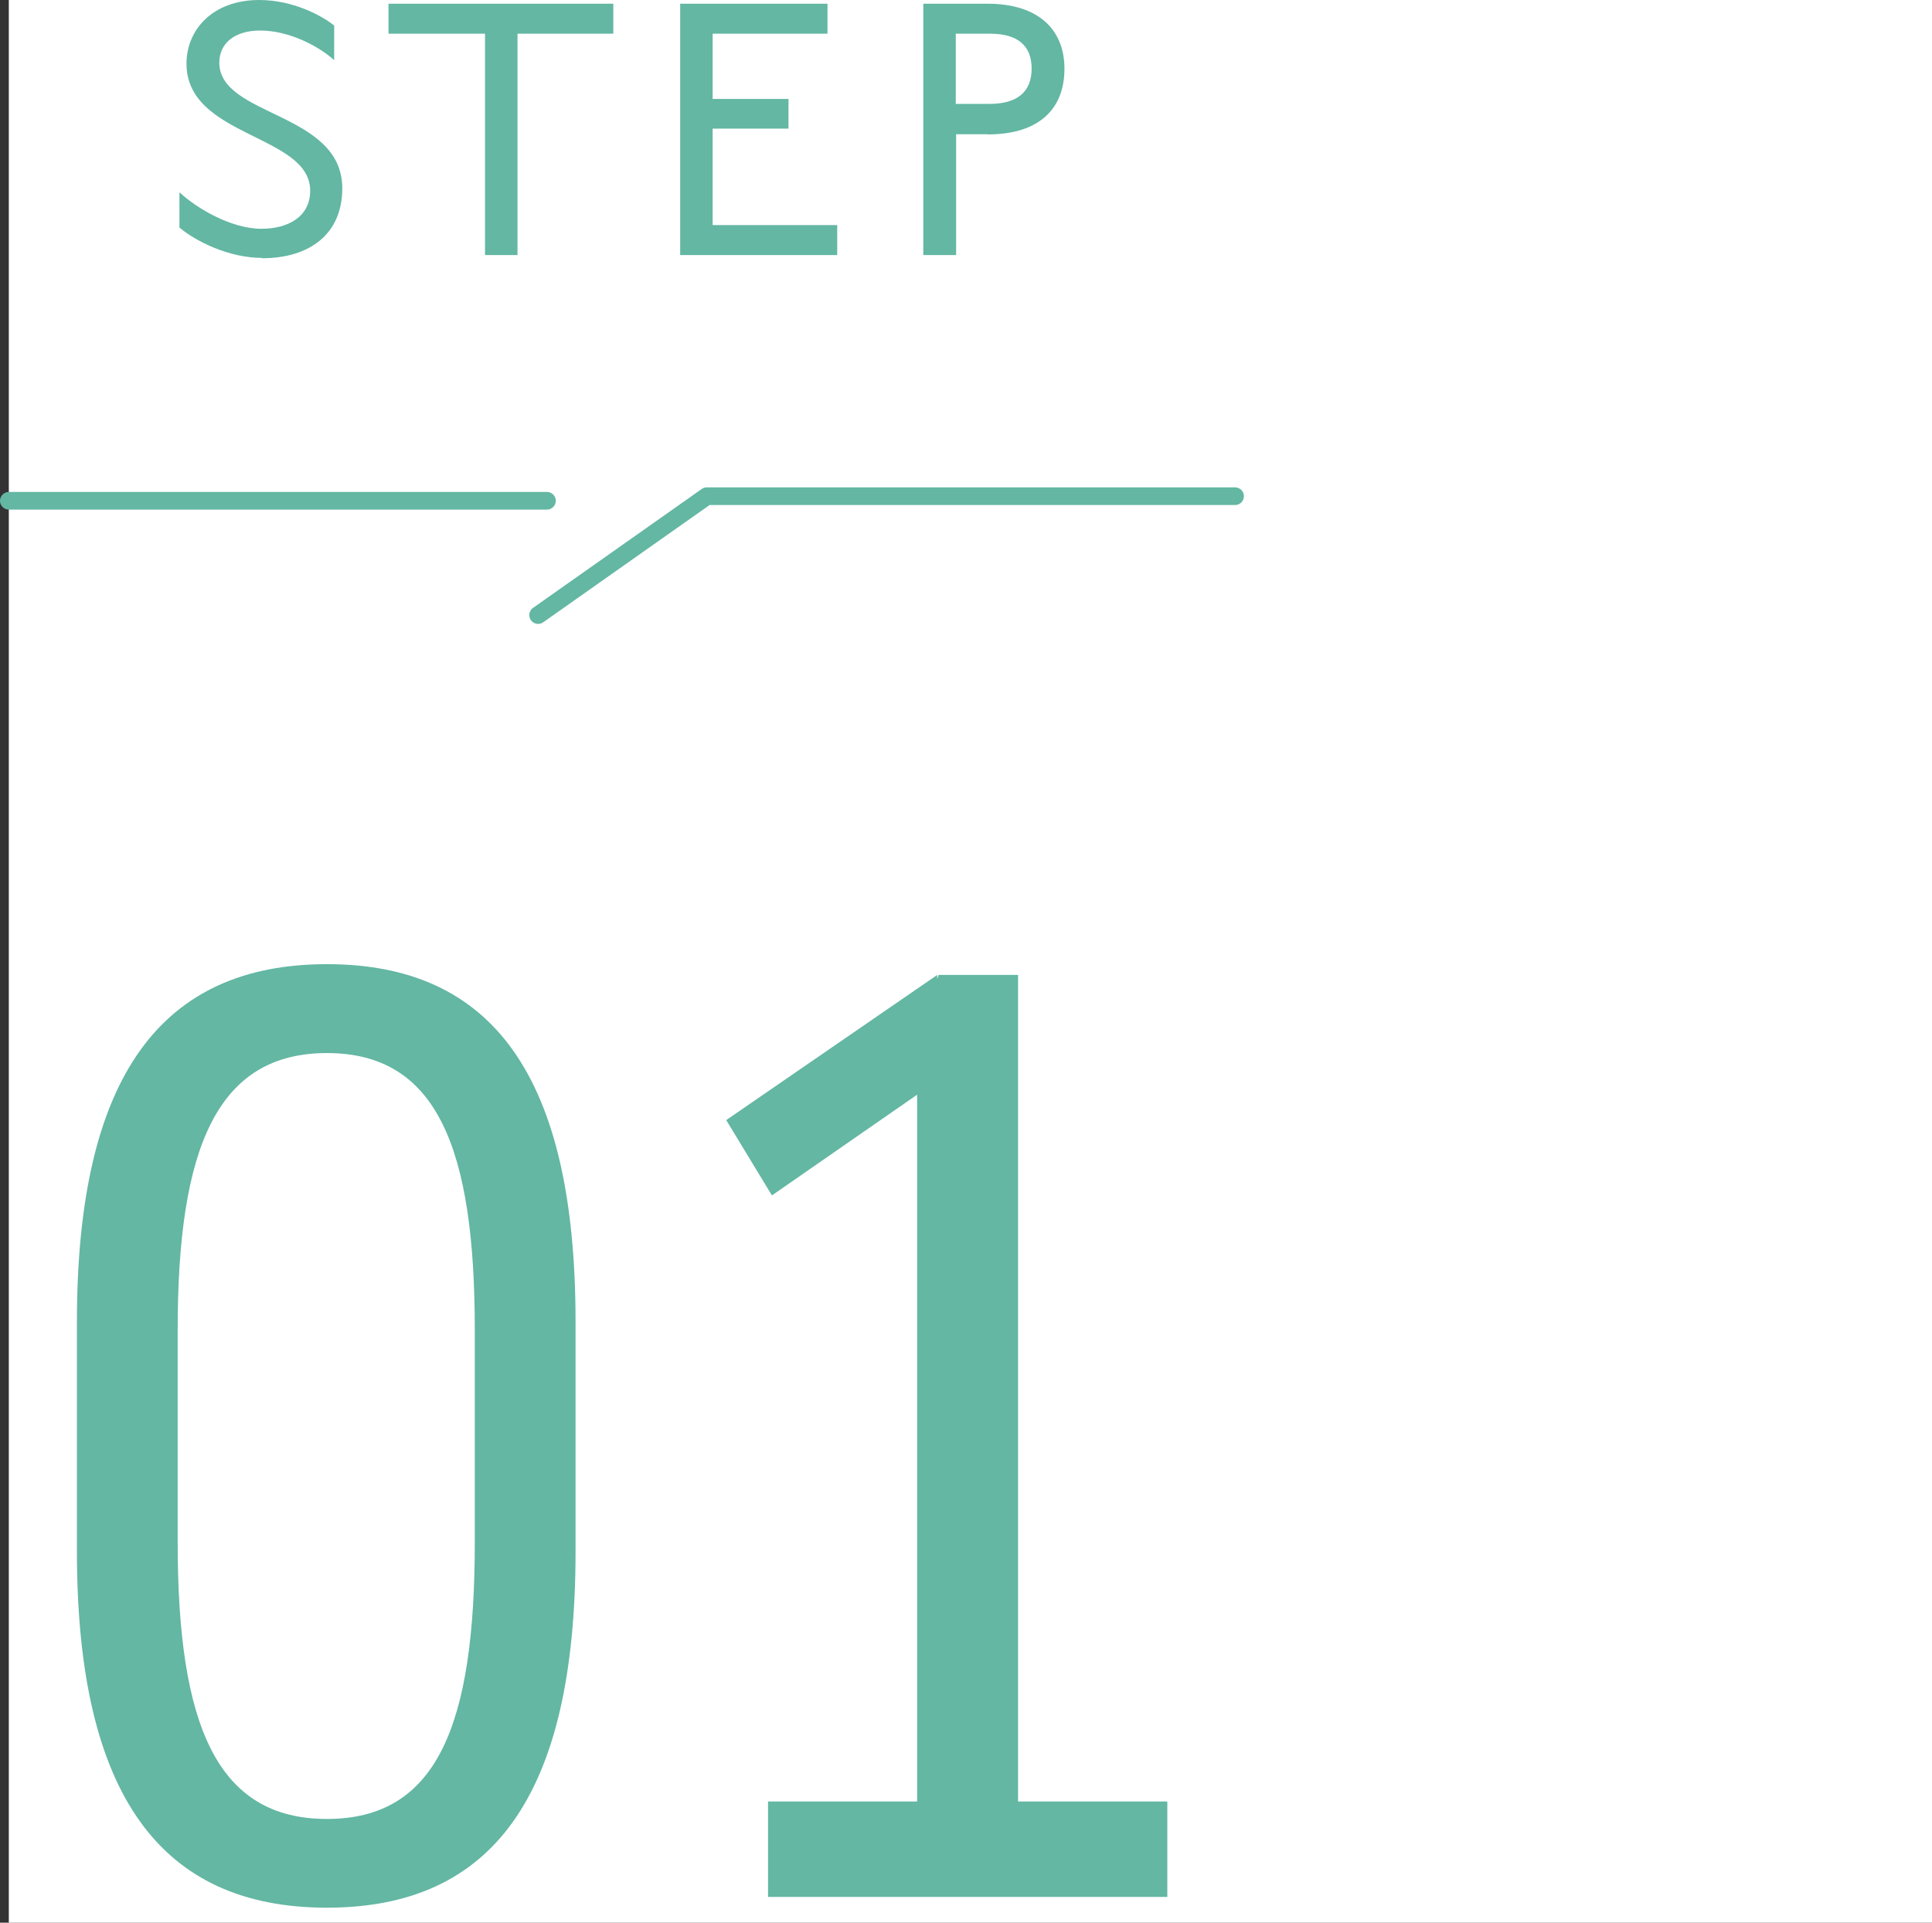
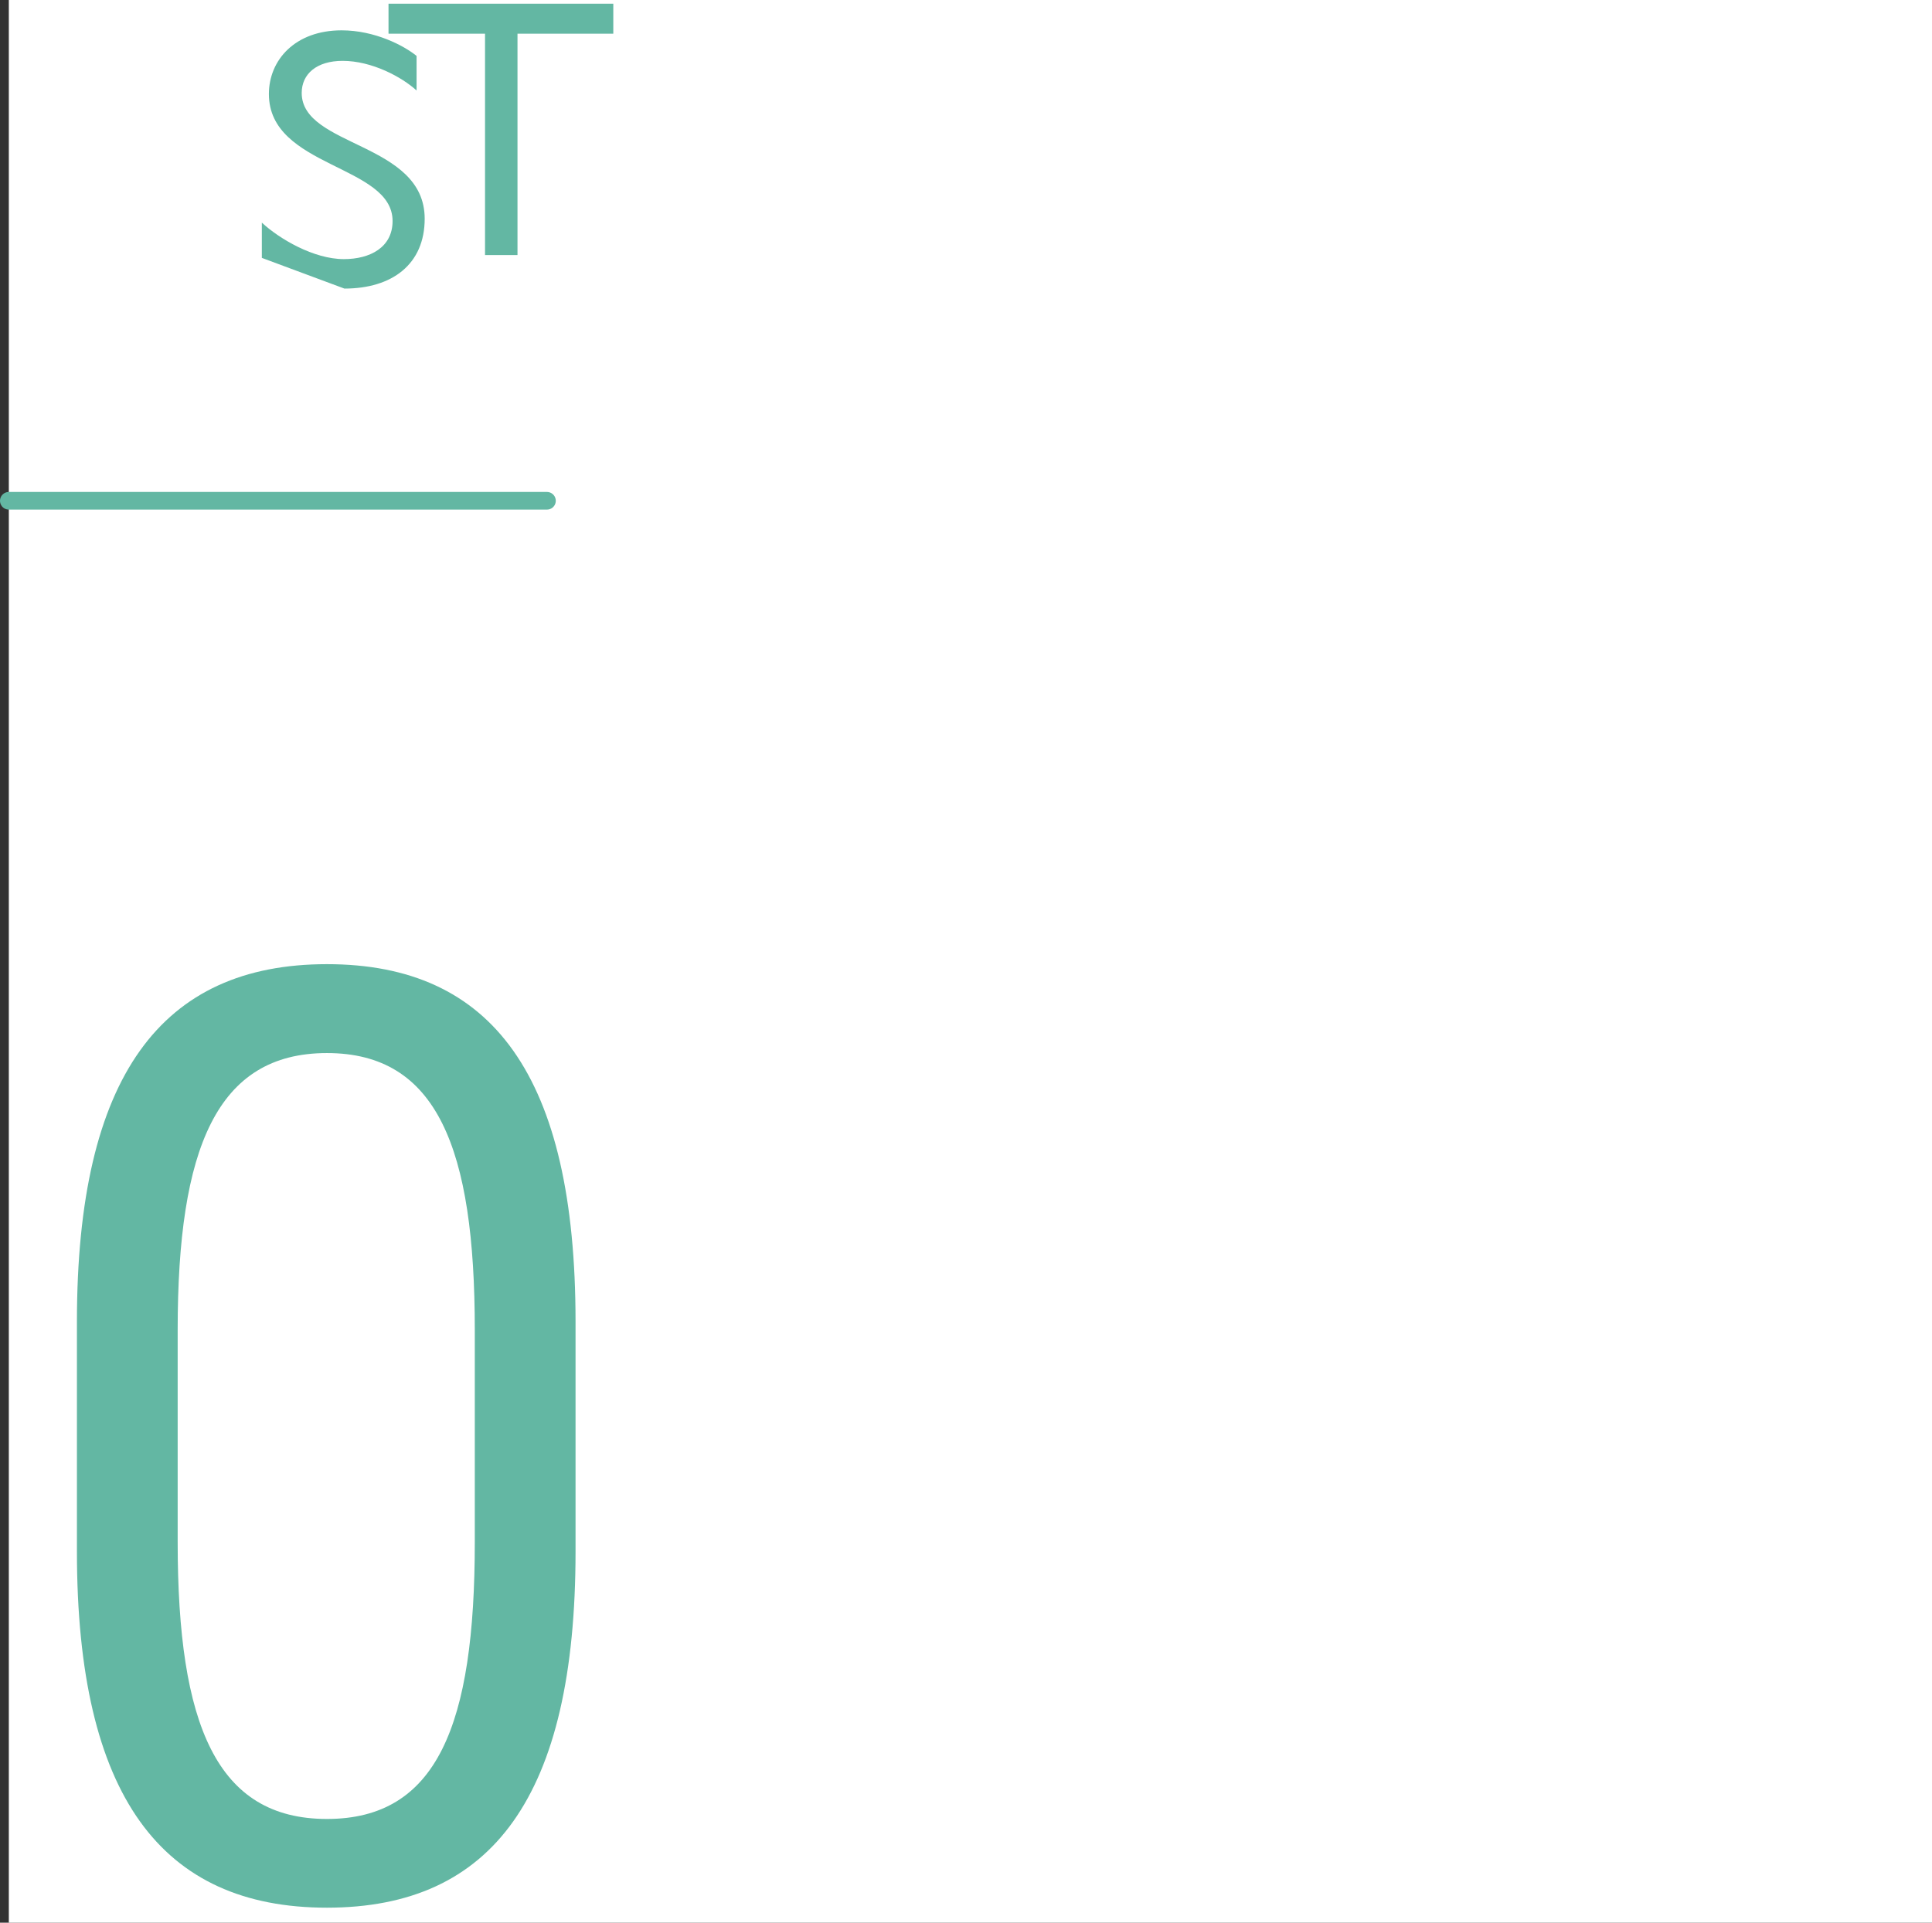
<svg xmlns="http://www.w3.org/2000/svg" id="_レイヤー_2" viewBox="0 0 109.5 109">
  <rect x="0" y="0" width="109.5" height="109" fill="#333333" stroke="none" />
  <defs>
    <style>.cls-1{fill:none;stroke:#63b7a3;stroke-linecap:round;stroke-linejoin:round;}.cls-2{fill:#fff;}.cls-2,.cls-3{stroke-width:0px;}.cls-3{fill:#63b7a3;}</style>
  </defs>
  <g id="contents">
    <rect class="cls-2" x=".5" width="109" height="109" />
    <path class="cls-3" d="M4.36,87.96v-13.03c0-13.94,4.8-20.27,14.17-20.27s14.09,6.32,14.09,20.27v13.03c0,13.87-4.72,20.19-14.09,20.19s-14.17-6.32-14.17-20.19ZM18.53,103.12c6.25,0,8.38-5.33,8.38-15.69v-12.04c0-10.29-2.13-15.69-8.38-15.69s-8.46,5.41-8.46,15.69v12.04c0,10.36,2.21,15.69,8.46,15.69Z" />
-     <path class="cls-3" d="M43.52,102.13h8.46v-40.07l-8.23,5.71-2.59-4.27,11.96-8.23v.23l.08-.23h4.5v46.86h8.46v5.41h-22.63v-5.41Z" />
-     <path class="cls-3" d="M14.84,14.62c-1.86,0-3.75-.94-4.67-1.72v-2c.99.92,2.94,2.07,4.65,2.07,1.49,0,2.76-.67,2.76-2.16,0-3.2-7.01-3.01-7.01-7.2,0-1.93,1.49-3.61,4.12-3.61,1.89,0,3.54.87,4.25,1.45v1.96c-.83-.76-2.53-1.68-4.19-1.68-1.47,0-2.32.74-2.32,1.82,0,3.08,6.97,2.78,6.97,7.13,0,2.58-1.84,3.96-4.55,3.96Z" />
+     <path class="cls-3" d="M14.84,14.62v-2c.99.92,2.94,2.07,4.65,2.07,1.49,0,2.76-.67,2.76-2.16,0-3.2-7.01-3.01-7.01-7.2,0-1.93,1.49-3.61,4.12-3.61,1.89,0,3.54.87,4.25,1.45v1.96c-.83-.76-2.53-1.68-4.19-1.68-1.47,0-2.32.74-2.32,1.82,0,3.08,6.97,2.78,6.97,7.13,0,2.58-1.84,3.96-4.55,3.96Z" />
    <path class="cls-3" d="M29.33,14.46h-1.84V1.91h-5.47V.21h12.74v1.7h-5.43v12.56Z" />
-     <path class="cls-3" d="M38.55.21h8.35v1.7h-6.51v3.7h4.3v1.68h-4.3v5.47h7.06v1.7h-8.9V.21Z" />
-     <path class="cls-3" d="M55.98,7.61h-1.79v6.85h-1.86V.21h3.63c2.97,0,4.37,1.54,4.37,3.68,0,2.3-1.45,3.73-4.35,3.73ZM56.12,1.91h-1.95v3.98h1.91c1.59,0,2.39-.69,2.39-2s-.8-1.98-2.35-1.98Z" />
    <line class="cls-1" x1=".5" y1="28.39" x2="31" y2="28.39" />
-     <polyline class="cls-1" points="70 28.13 40.06 28.13 30.5 34.87" />
  </g>
</svg>